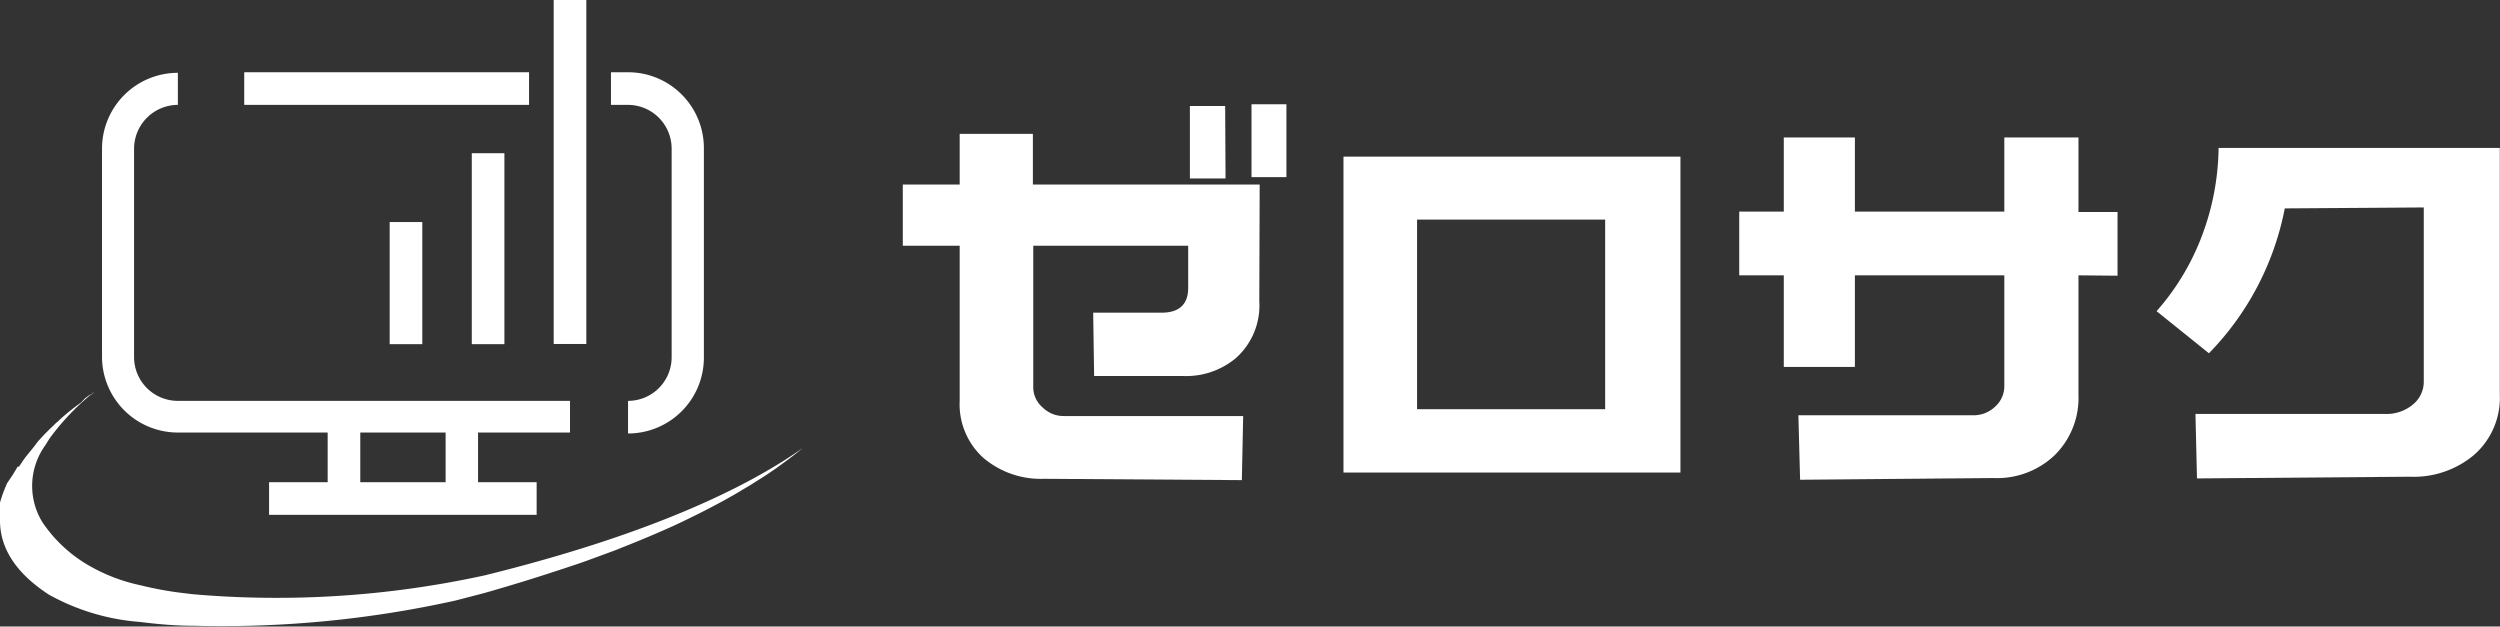
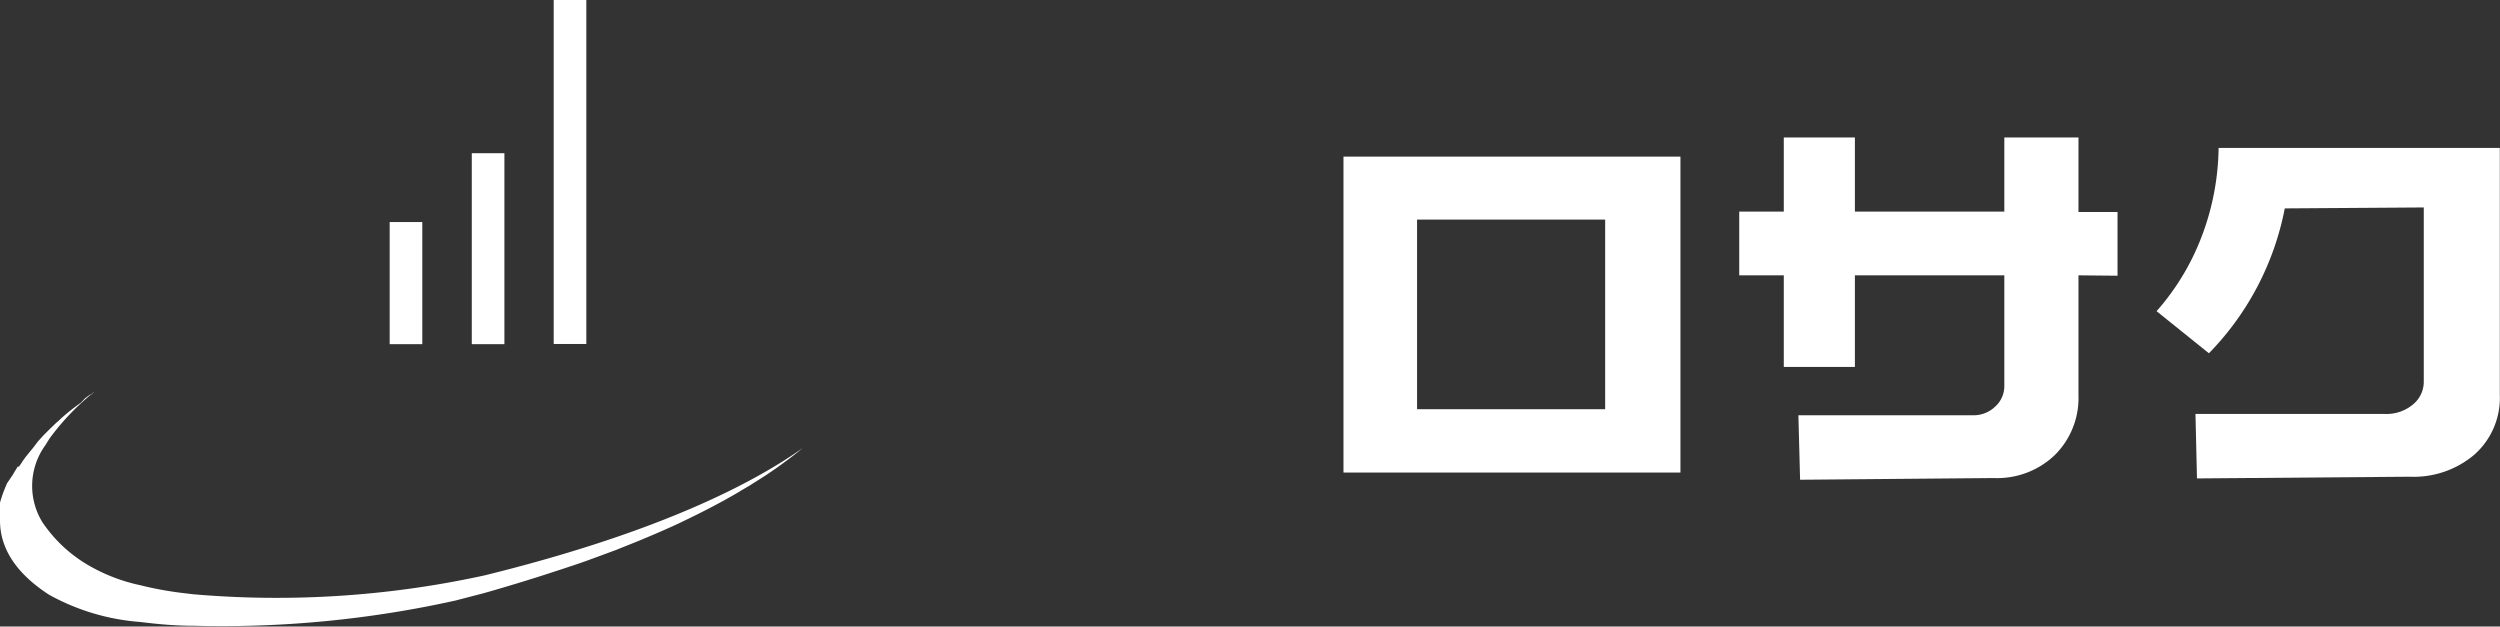
<svg xmlns="http://www.w3.org/2000/svg" id="Layer_1" data-name="Layer 1" viewBox="0 0 131.84 33.04">
  <rect x="0" y="0" width="131.84" height="33.04" fill="#333333" stroke="none" />
  <defs>
    <style>.cls-1{fill:#fff;}</style>
  </defs>
-   <path class="cls-1" d="M66.41,15.88a3.71,3.71,0,0,1-1.23,3,4.08,4.08,0,0,1-2.76.95l-4.72,0-.05-3.34,3.6,0c.94,0,1.41-.44,1.41-1.31s0-1.72,0-2.22l-8.17,0,0,7.42A1.4,1.4,0,0,0,55,21.5a1.56,1.56,0,0,0,1.12.44h9.44l-.07,3.38-10.43-.07a4.67,4.67,0,0,1-3.22-1.12,3.81,3.81,0,0,1-1.23-3l0-8.17-3,0V9.73h3V7.06l3.86,0V9.73H66.43ZM64.63,9.41l-1.88,0,0-3.82,1.86,0ZM67.84,5.5l0,3.84H66V5.5Z" />
  <path class="cls-1" d="M70.85,24.92V8.26H88.62V24.92Zm13.8-13.34H74.73v10h9.92Z" />
  <path class="cls-1" d="M109.61,14.52l0,6.3A4.24,4.24,0,0,1,108.36,24a4.4,4.4,0,0,1-3.23,1.21l-10.2.09-.09-3.4,9.24,0a1.64,1.64,0,0,0,1.13-.45,1.45,1.45,0,0,0,.49-1.13V14.52H97.82v4.83H94.07V14.52H91.72V11.16h2.35V7.25h3.75v3.91h7.88V7.25l3.91,0v3.93h2.06v3.36Z" />
  <path class="cls-1" d="M127.08,25.14l-11.22.09-.08-3.4,10,0a2.16,2.16,0,0,0,1.47-.5,1.54,1.54,0,0,0,.57-1.21V10.94l-7.33.05a15,15,0,0,1-4,7.64l-2.76-2.22a12.82,12.82,0,0,0,2.34-3.84A13.54,13.54,0,0,0,117,7.8l14.83,0v13a4,4,0,0,1-1.37,3.2A4.94,4.94,0,0,1,127.08,25.14Z" />
  <path class="cls-1" d="M42.33,23.63c-.29.24-.66.53-1.13.87l-.29.21-.5.34-.33.21-.57.36-.41.24-.11.07h0l-.31.18-.46.26c-.55.3-1.16.62-1.82.94l-.58.28-.3.14c-.82.37-1.71.75-2.68,1.13l-.37.15-1.55.57-.4.14-.84.28-.43.14q-1.52.5-3.24,1l-.49.14-.5.13-1,.26A56.91,56.91,0,0,1,10.21,33c-1,0-1.93-.09-2.82-.2a11.7,11.7,0,0,1-4.81-1.44C.75,30.17,0,28.83,0,27.45a1.27,1.27,0,0,1,0-.2A2.11,2.11,0,0,1,0,27a1.92,1.92,0,0,1,0-.22l0-.16a.43.43,0,0,1,0-.05h0s0,0,0-.05a1.21,1.21,0,0,1,.05-.18v0l.06-.19c.05-.15.11-.3.17-.45l.09-.21v0L.7,25l0,0a2.53,2.53,0,0,1,.13-.22l0,0,.1-.17H1v0l.15-.22c.05-.09.12-.17.17-.25l0,0,.12-.15.35-.43L2,23.28l.3-.33.33-.33.21-.2h0a2.09,2.09,0,0,1,.22-.2l.2-.19,0,0c.31-.27.63-.53,1-.79L4.49,21h0l.26-.19a.18.18,0,0,1,.07,0L5,20.64A13,13,0,0,0,2.63,23.1c-.07.11-.15.23-.21.34a3.66,3.66,0,0,0-.19,4.09,7.4,7.4,0,0,0,2.3,2.2,9.23,9.23,0,0,0,2.86,1.13h0a18.12,18.12,0,0,0,2.14.4l.67.08a51.3,51.3,0,0,0,15.37-1C34.85,28.05,39.75,25.45,42.33,23.63Z" />
-   <polygon class="cls-1" points="25.21 25.43 25.21 21.95 23.5 21.95 23.5 25.43 19 25.43 19 21.95 17.28 21.95 17.28 25.43 14.19 25.43 14.19 27.15 28.3 27.15 28.3 25.43 25.21 25.43" />
  <rect class="cls-1" x="29.2" width="1.72" height="18.14" />
  <rect class="cls-1" x="24.88" y="8.08" width="1.72" height="10.07" />
  <rect class="cls-1" x="20.55" y="11.71" width="1.72" height="6.44" />
-   <path class="cls-1" d="M30.06,22.81H9.38a4,4,0,0,1-4-4V7.84a4,4,0,0,1,4-4V5.53A2.32,2.32,0,0,0,7.07,7.84v11a2.31,2.31,0,0,0,2.31,2.3H30.06Z" />
-   <rect class="cls-1" x="12.88" y="3.81" width="15.02" height="1.72" />
-   <path class="cls-1" d="M33.12,3.81h-.9V5.53h.9a2.31,2.31,0,0,1,2.3,2.31v11a2.3,2.3,0,0,1-2.3,2.3v1.72a4,4,0,0,0,4-4V7.84A4,4,0,0,0,33.12,3.81Z" />
</svg>